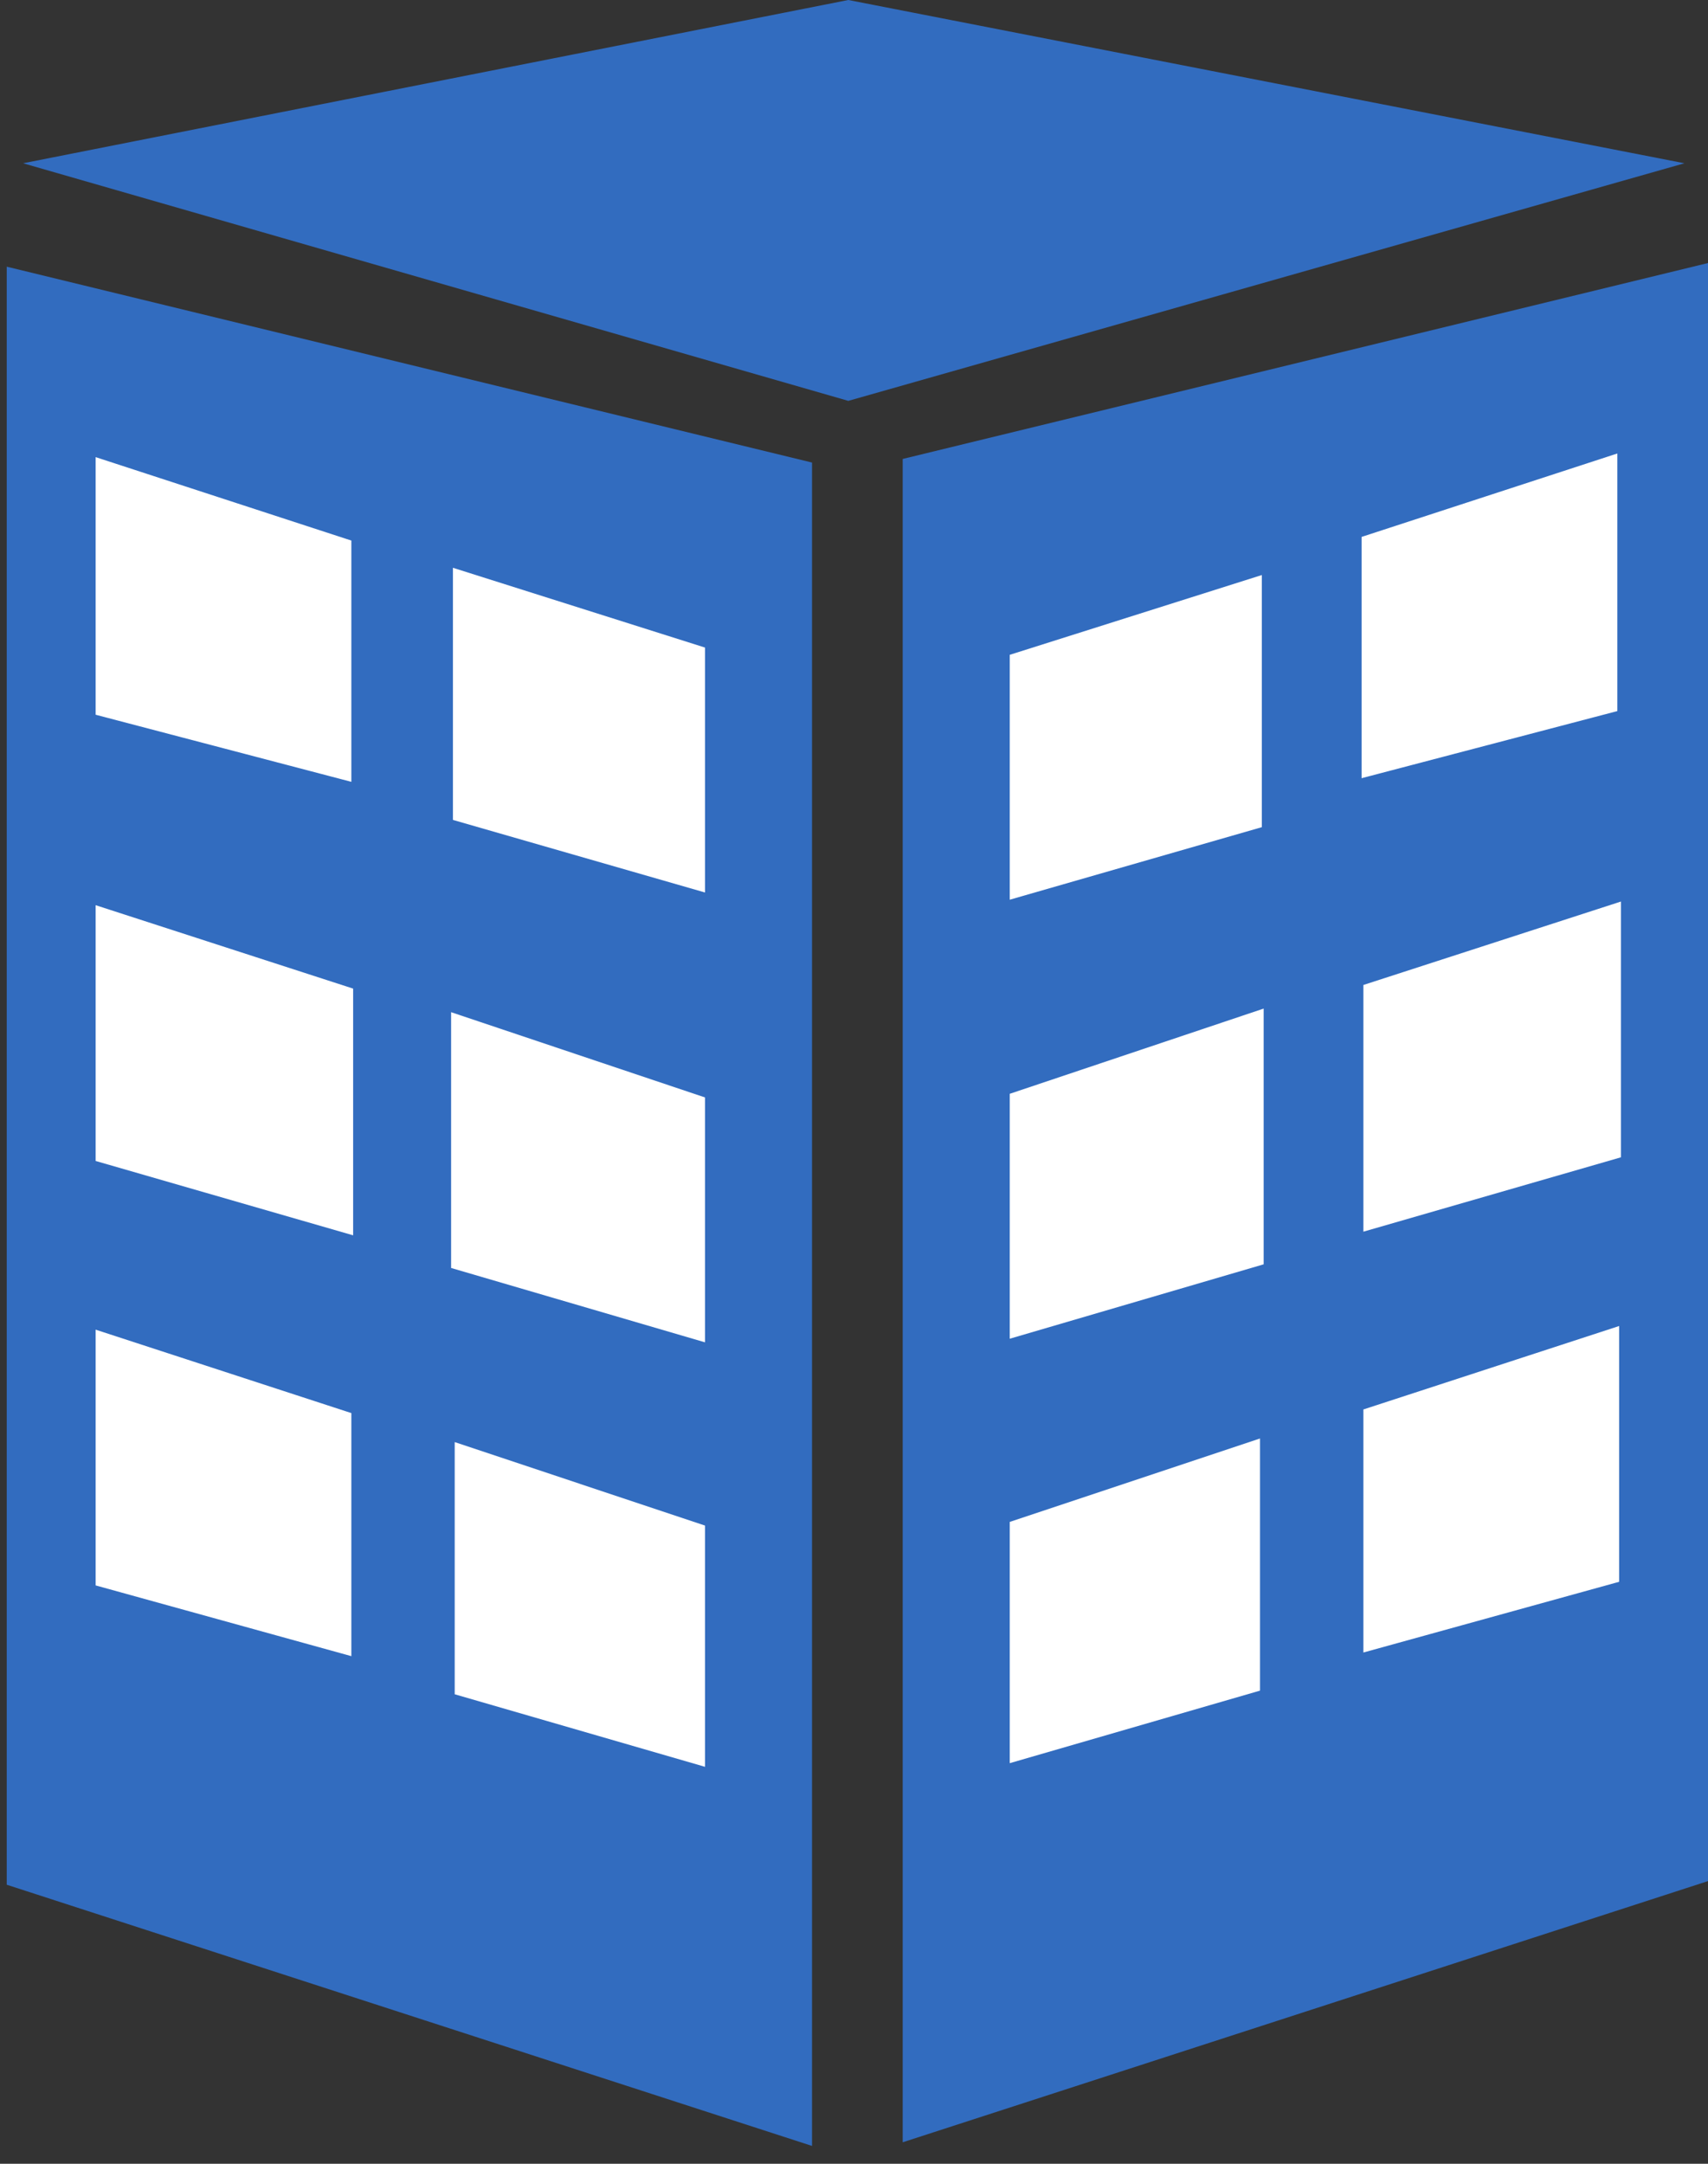
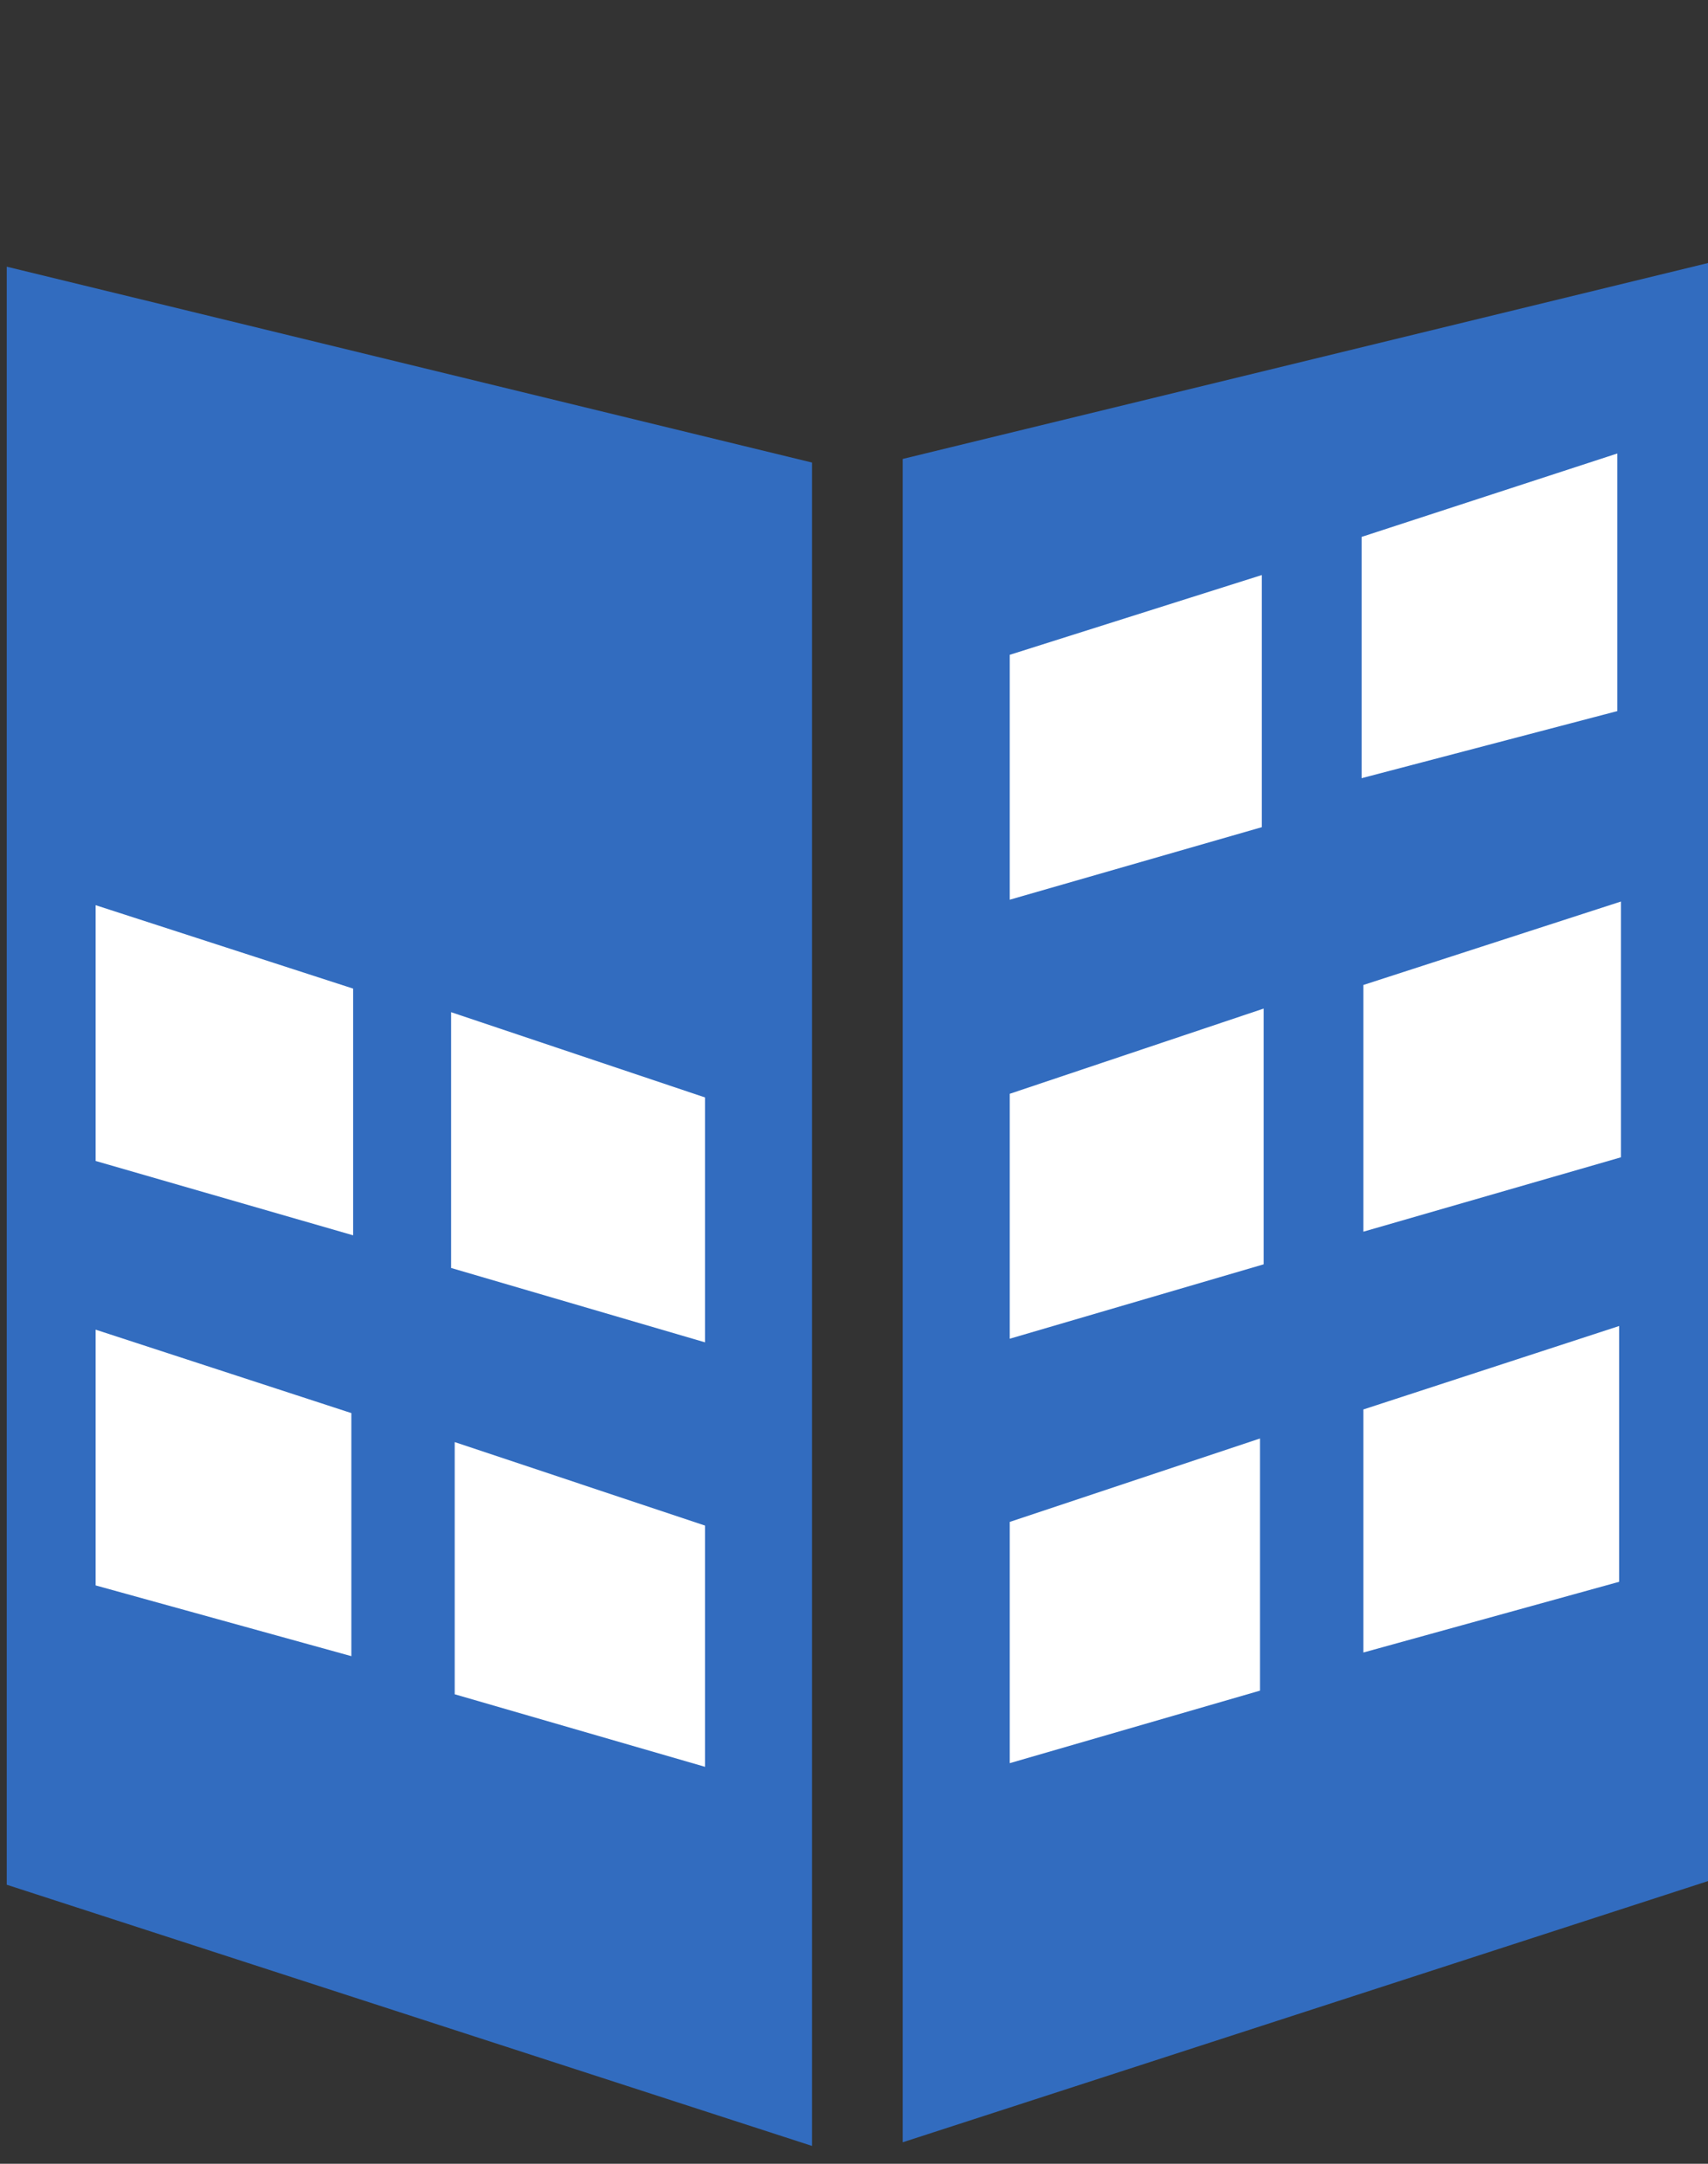
<svg xmlns="http://www.w3.org/2000/svg" width="45" height="57" viewBox="0 0 45 57" fill="none">
  <rect x="0" y="0" width="45" height="57" fill="#333333" stroke="none" />
  <path d="M45 49.553V6.929L23.783 12.09V56.434L45 49.553Z" fill="#326CBF" />
  <path d="M42.611 11.946V18.732L35.873 20.5V14.144L42.611 11.946Z" fill="white" />
  <path d="M33.245 15.148V21.79L26.603 23.701V17.25L33.245 15.148Z" fill="white" />
  <path d="M42.706 23.749V30.487L35.921 32.446V25.947L42.706 23.749Z" fill="white" />
  <path d="M42.659 34.931V41.669L35.921 43.532V37.129L42.659 34.931Z" fill="white" />
  <path d="M33.197 44.536V37.894L26.603 40.092V46.447L33.197 44.536Z" fill="white" />
  <path d="M33.293 26.569V33.306L26.603 35.266V28.814L33.293 26.569Z" fill="white" />
-   <path d="M22.35 10.56L44.379 4.301L22.35 -0L0.608 4.301L22.35 10.56Z" fill="#326CBF" />
  <path d="M0.177 49.649V7.025L21.394 12.185V56.53L0.177 49.649Z" fill="#326CBF" />
-   <path d="M2.519 12.042V18.828L9.257 20.596V14.24L2.519 12.042Z" fill="white" />
-   <path d="M11.933 14.957V21.599L18.575 23.511V17.059L11.933 14.957Z" fill="white" />
  <path d="M2.519 23.845V30.583L9.304 32.542V26.043L2.519 23.845Z" fill="white" />
  <path d="M2.519 35.027V41.764L9.257 43.628V37.225L2.519 35.027Z" fill="white" />
  <path d="M11.98 44.632V37.989L18.575 40.188V46.543L11.98 44.632Z" fill="white" />
  <path d="M11.885 26.664V33.402L18.575 35.361V28.91L11.885 26.664Z" fill="white" />
</svg>